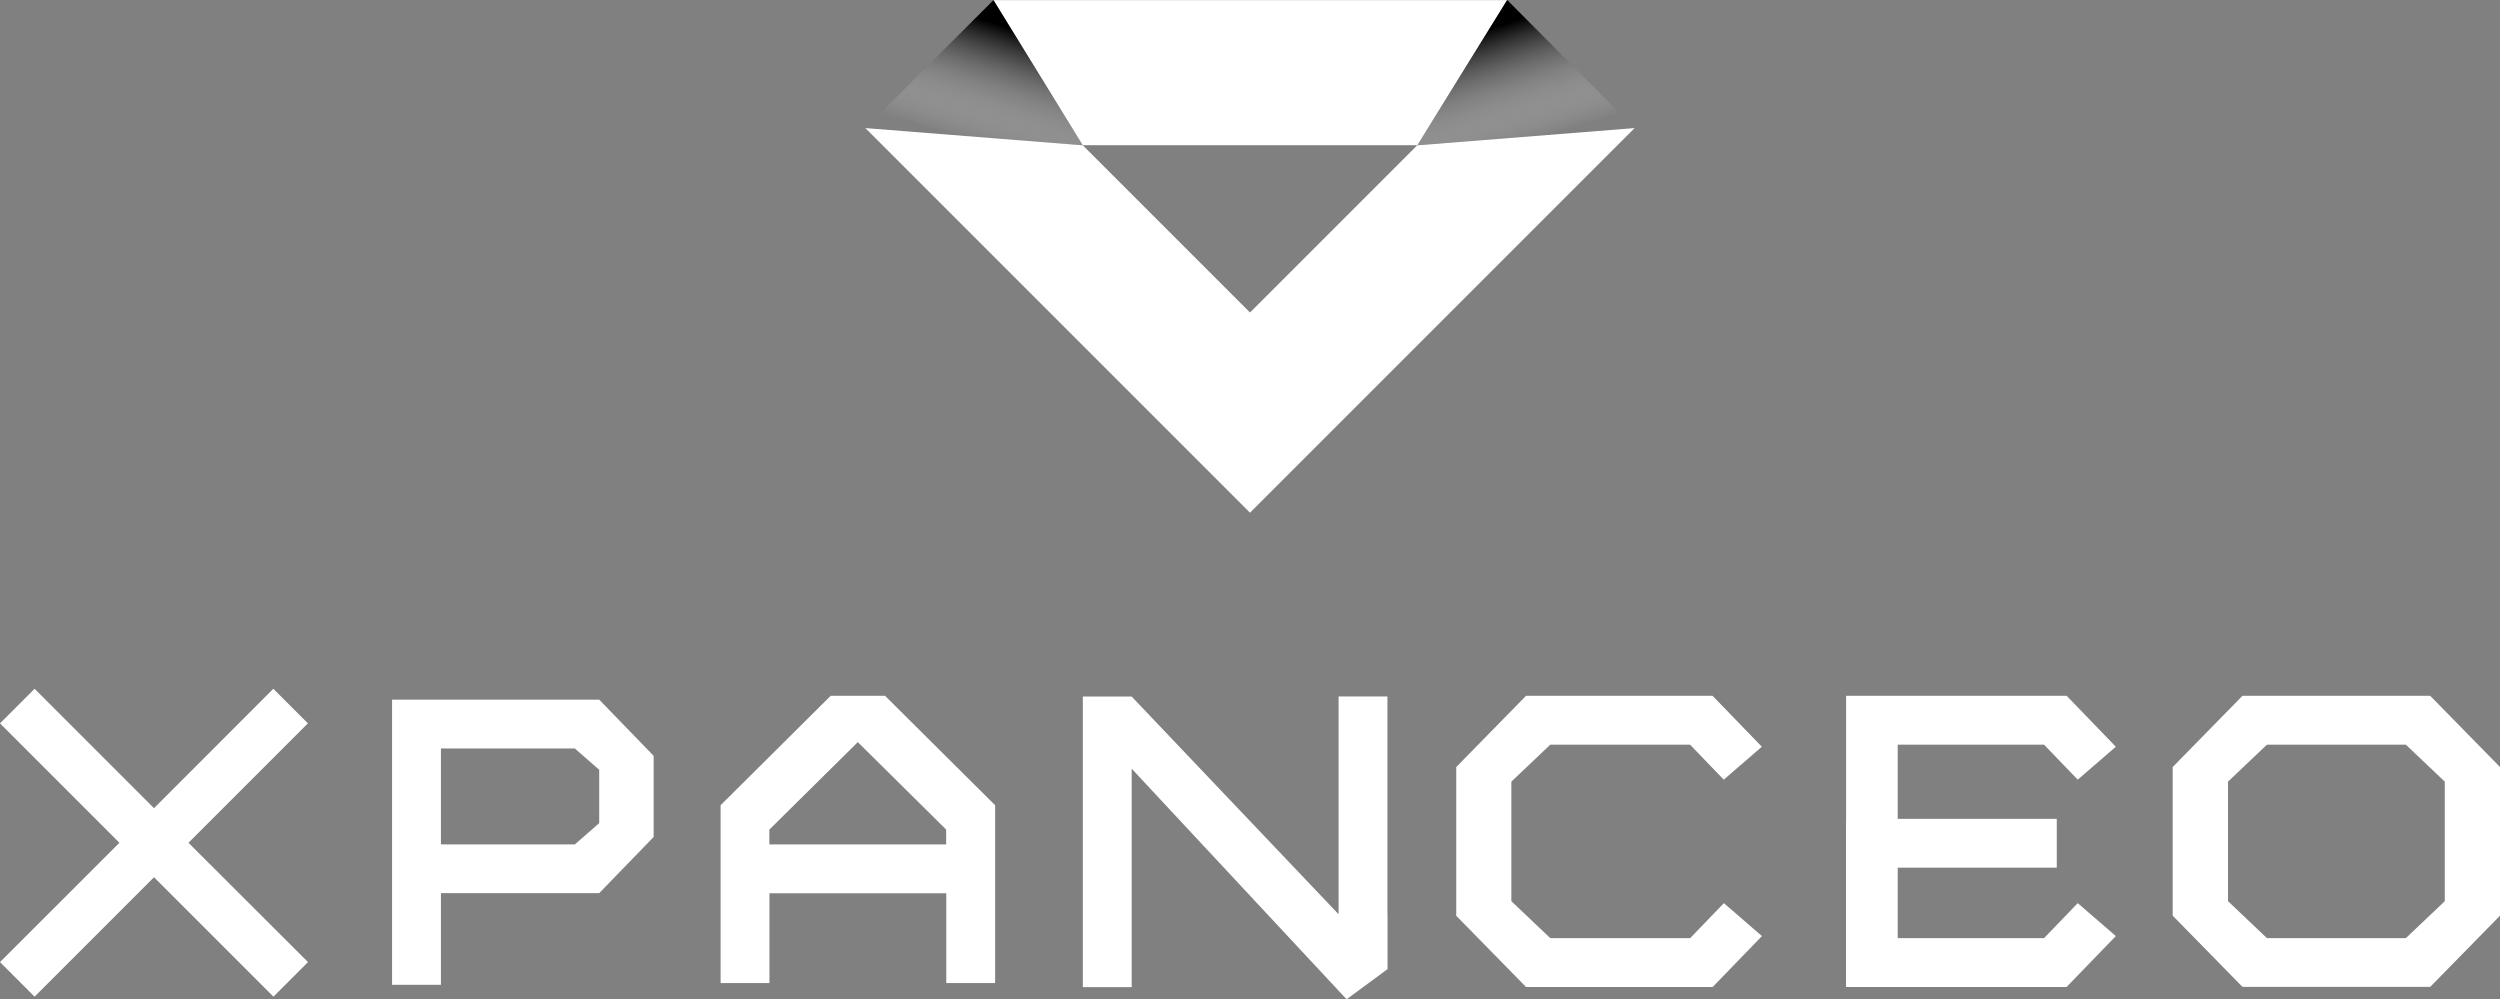
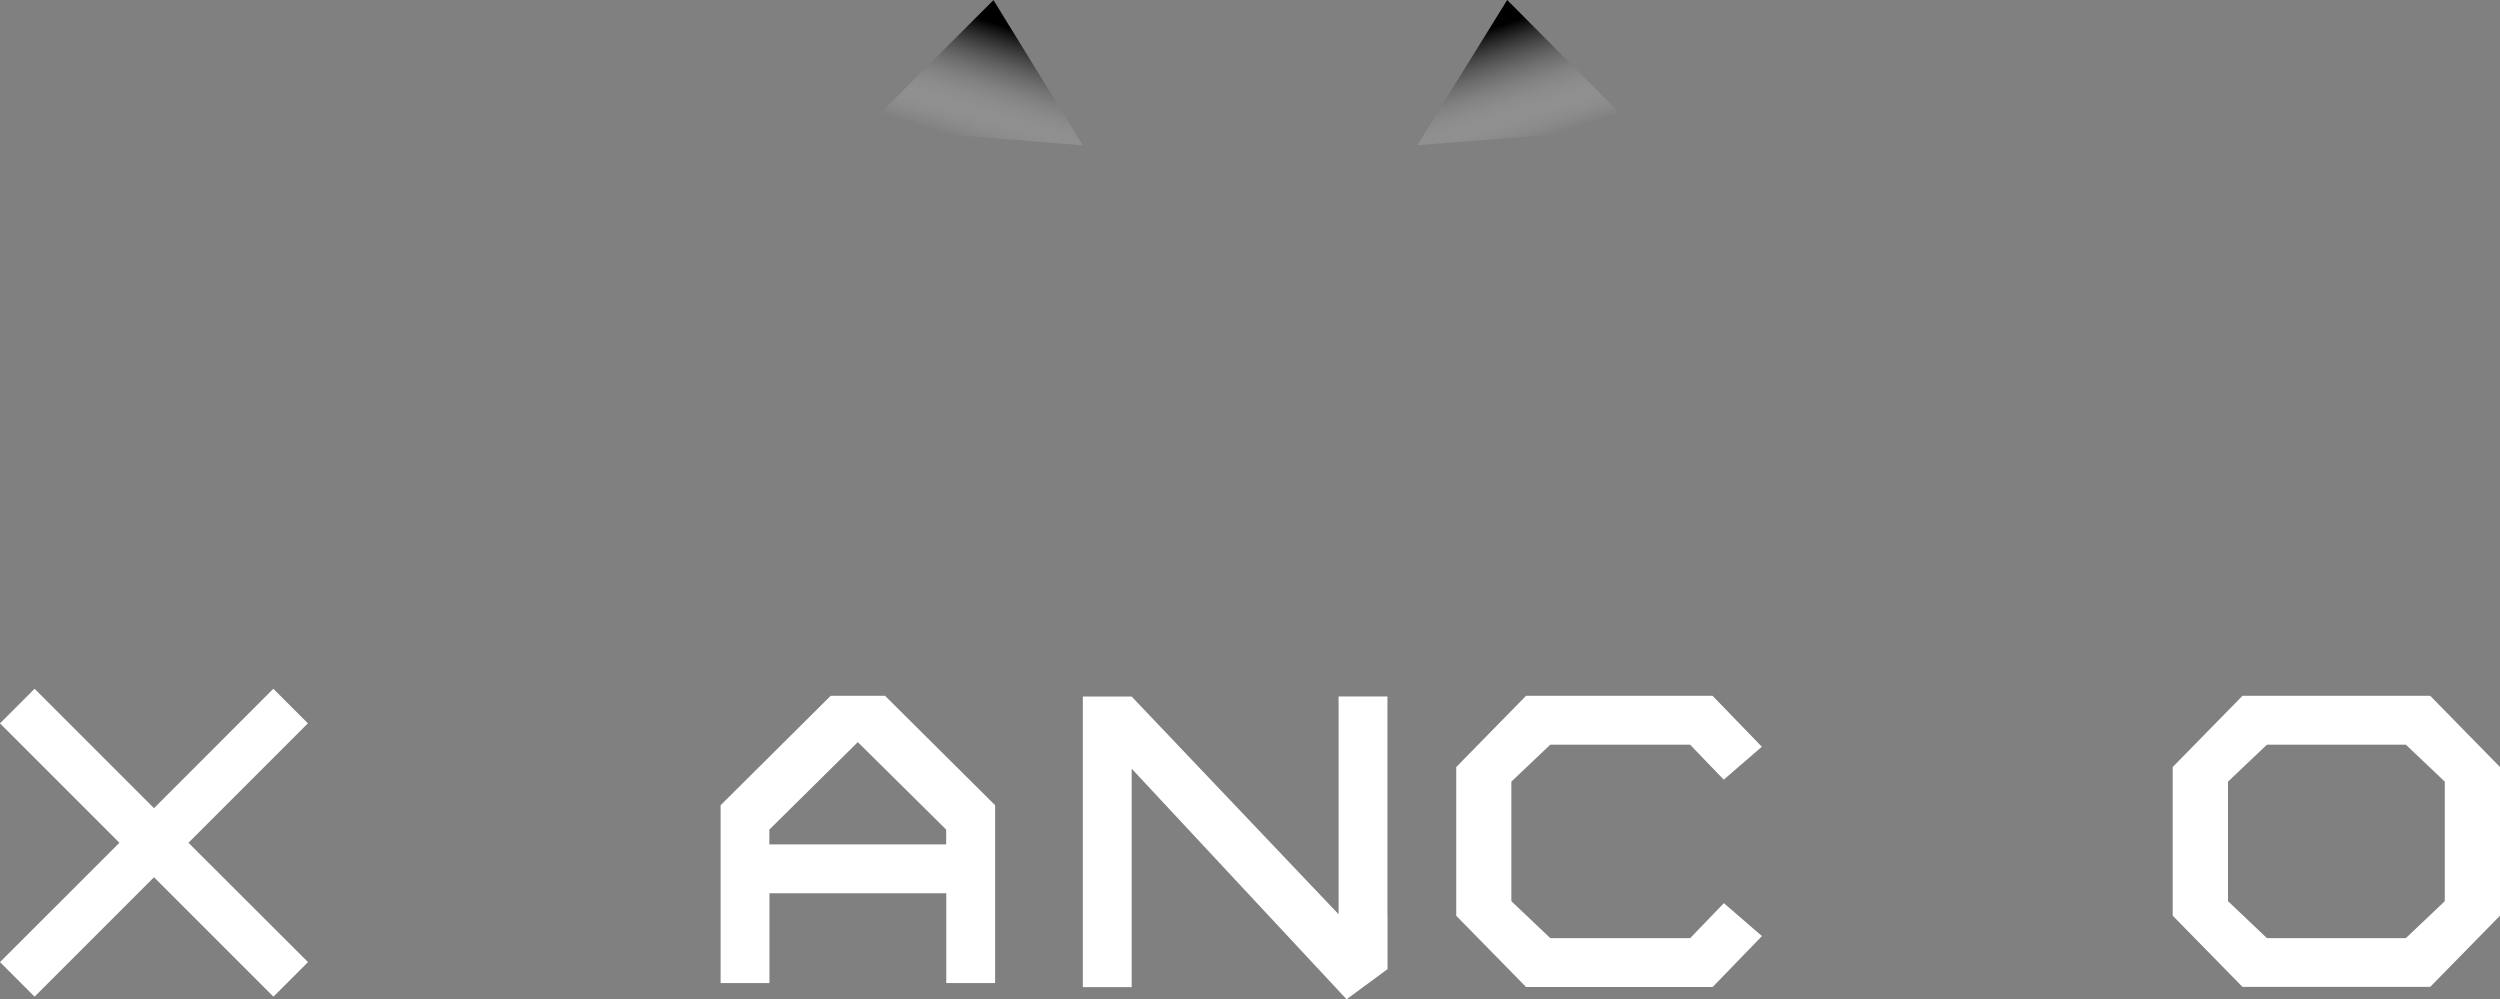
<svg xmlns="http://www.w3.org/2000/svg" id="Layer_1" data-name="Layer 1" viewBox="0 0 2277.6 910.4">
  <rect x="0" y="0" width="2277.6" height="910.4" fill="#808080" stroke="none" />
  <defs>
    <style>
      .cls-1 {
        fill-rule: evenodd;
      }

      .cls-1, .cls-2 {
        fill: #fff;
      }

      .cls-3 {
        fill: url(#linear-gradient-2);
      }

      .cls-4 {
        fill: url(#linear-gradient);
      }
    </style>
    <linearGradient id="linear-gradient" x1="1358.53" y1="195.87" x2="1392.15" y2="300.67" gradientTransform="translate(0 -170.11)" gradientUnits="userSpaceOnUse">
      <stop offset="0" stop-color="#000" />
      <stop offset="1" stop-color="#fff" stop-opacity="0" />
    </linearGradient>
    <linearGradient id="linear-gradient-2" x1="919.27" y1="195.48" x2="885.65" y2="300.28" gradientTransform="translate(0 -170.11)" gradientUnits="userSpaceOnUse">
      <stop offset="0" stop-color="#000" />
      <stop offset="1" stop-color="#fff" stop-opacity="0" />
    </linearGradient>
  </defs>
  <path class="cls-2" d="M1264,833v-198.5h-44.5v198.4l-188.5-198.3h-44.5v264.7h44.5v-199l195.8,210.1,37.3-27.5v-49.8h-.1v-.1Z" />
-   <path class="cls-1" d="M357.2,637.4h188.7l49.6,51.2v73.9l-49.6,51.2h-144.2v83.5h-44.5v-259.8ZM545.9,701.3l-22.2-19.4h-122v87.4h122l22.2-19.4v-48.6Z" />
  <path class="cls-1" d="M756.8,633.9l-100.3,99.7v162h44.5v-81.8h161.1v81.8h44.5v-162l-100.3-99.7h-49.5ZM781.5,676.1l-80.6,79.7h0v13.5h161.1v-13.5h0l-80.5-79.7Z" />
  <path class="cls-2" d="M1560.2,633.9h0l44.9,46.4-34.7,30-30.7-31.9h-127.3l-35.5,33.7h0v108.9h0l35.5,33.7h127.4l30.7-31.9,34.7,30-44.9,46.4h-170l-63.6-64.9h0v-135.5l63.6-64.9h169.9Z" />
  <path class="cls-1" d="M2214,633.9l63.6,64.9v135.4h0l-63.6,64.9h-171l-63.6-64.9h0v-135.4l63.6-64.9h171ZM2191.8,854.7l35.5-33.7h0v-108.9h0l-35.5-33.7h-126.5l-35.5,33.7h0v108.9h0l35.5,33.7h126.5Z" />
-   <path class="cls-2" d="M1882.8,633.9h-200.9v112.1h-.1v44.5h0v108.7h200.9l44.9-46.4-34.7-30-30.7,31.9h-133.3v-64.2h144.9v-44.5h-144.9v-67.6h133.3l30.7,31.9,34.7-30-44.8-46.4h0Z" />
  <path class="cls-2" d="M31.5,627.5l-31.5,31.5,108.8,108.8L0,876.5l31.5,31.5,108.8-108.8,108.8,108.8,31.5-31.5-108.9-108.7,108.8-108.8-31.5-31.5-108.7,108.8-108.8-108.8Z" />
-   <path class="cls-1" d="M788.4,116.7h0l350.4,350.4,350.4-350.4-198,15.7L1373.1.1h0s-468.1,0-468.1,0h0l81.5,132.3-198.1-15.7ZM986.5,132.4l152.3,152.3,152.4-152.4h-304.7v.1Z" />
  <path class="cls-4" d="M1373.1,0l-81.9,132.3,198-15.6L1373.1,0Z" />
  <path class="cls-3" d="M905.1.1l81.4,132.3-198.1-15.7L905.1.1Z" />
</svg>